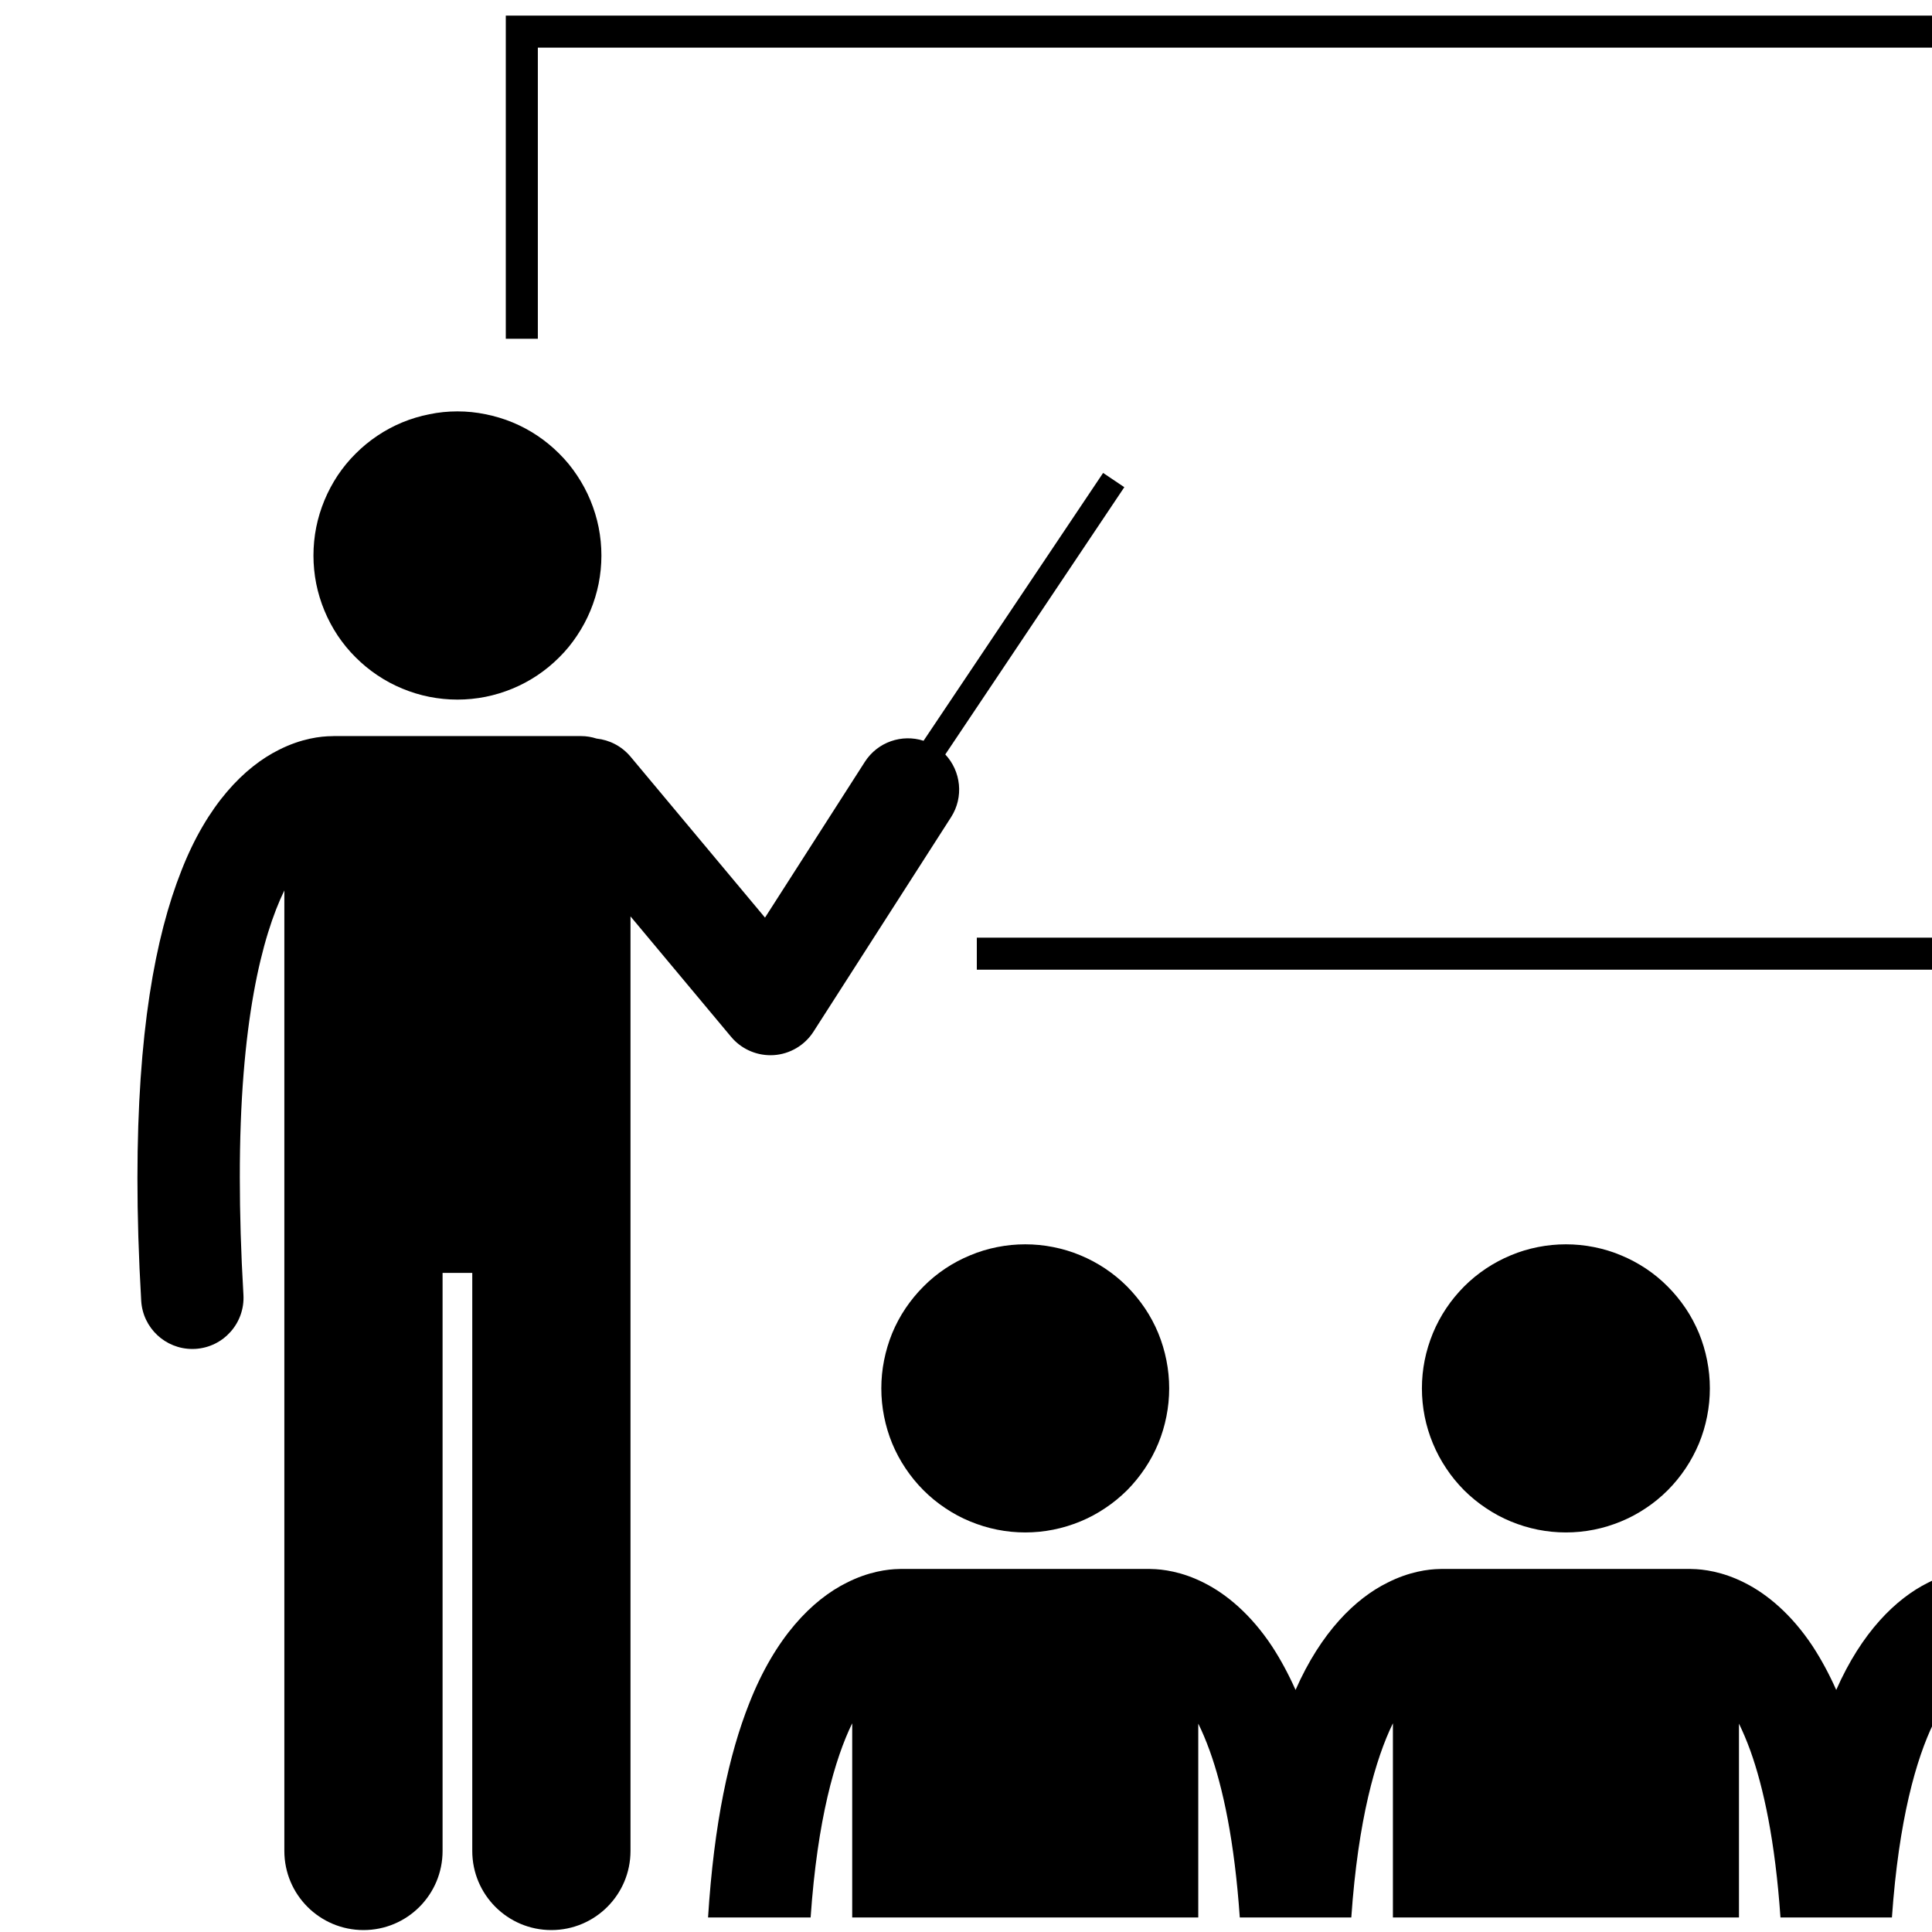
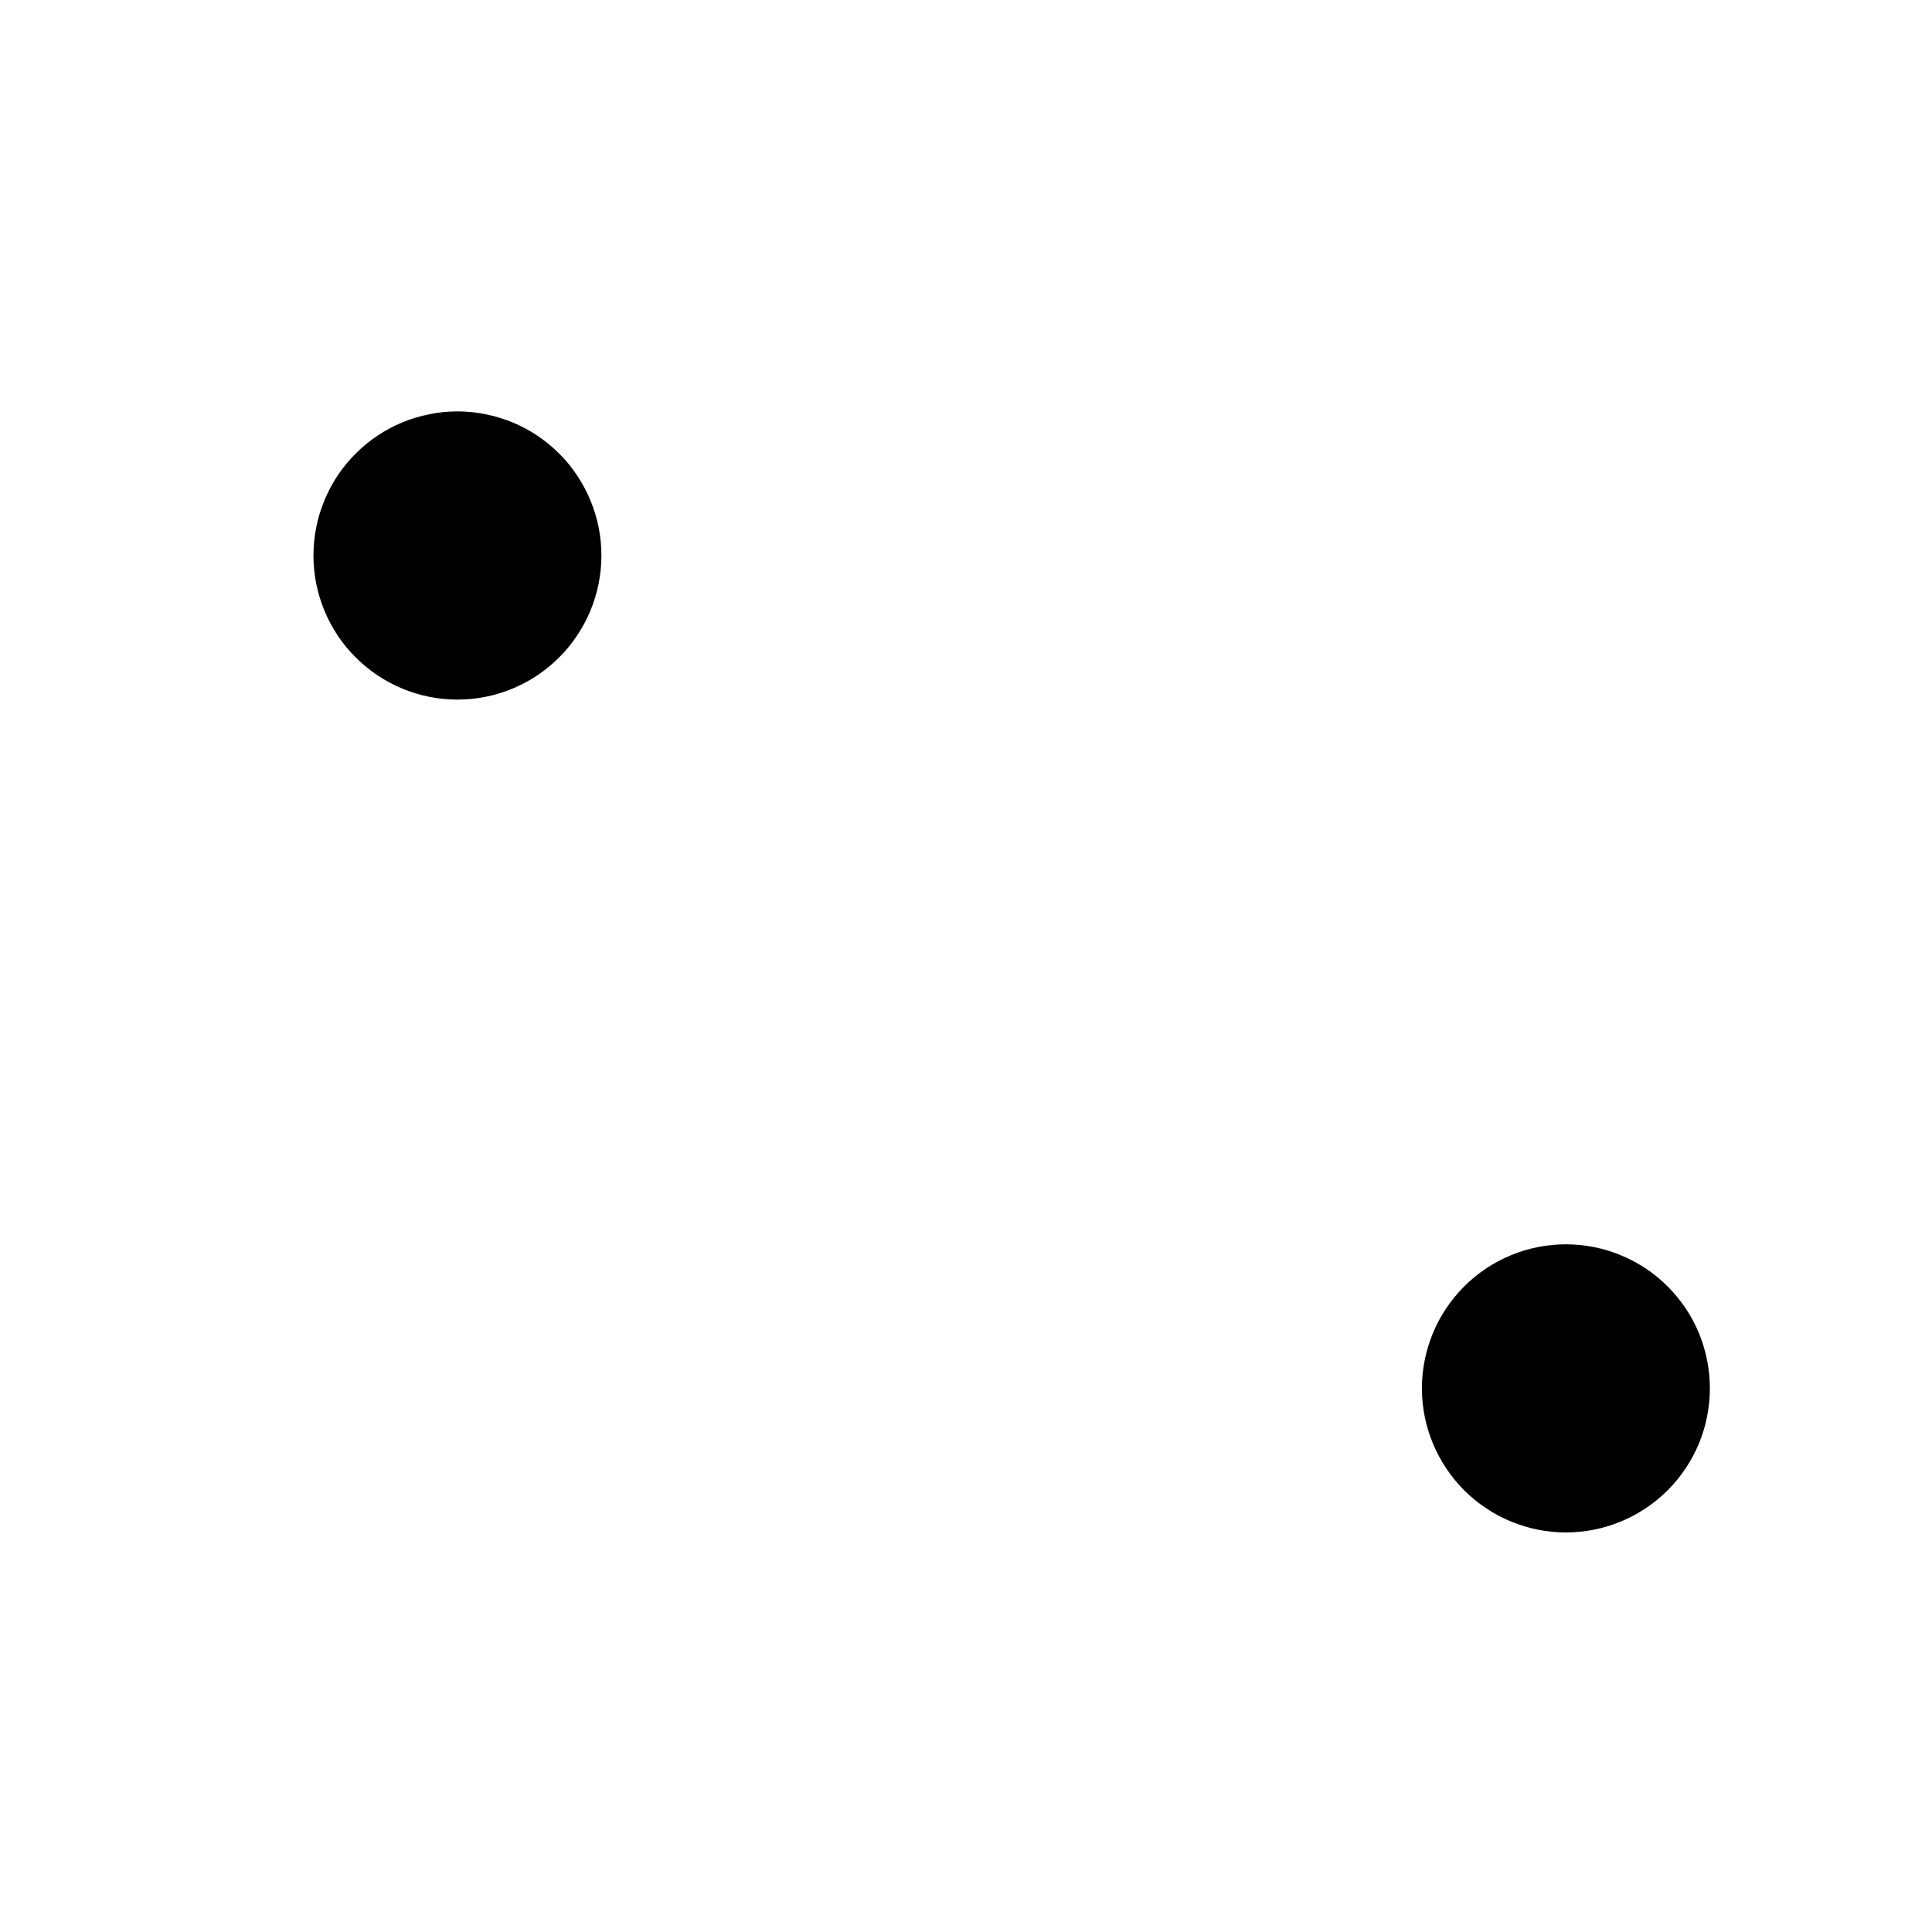
<svg xmlns="http://www.w3.org/2000/svg" width="120" viewBox="0 0 90 90" height="120" preserveAspectRatio="xMidYMid meet">
  <defs>
    <clipPath id="f243ce1f27">
-       <path d="M 6.402 22 L 53 22 L 53 89.945 L 6.402 89.945 Z M 6.402 22 " clip-rule="nonzero" />
-     </clipPath>
+       </clipPath>
    <clipPath id="a06bf99517">
      <path d="M 23 0.695 L 90 0.695 L 90 46 L 23 46 Z M 23 0.695 " clip-rule="nonzero" />
    </clipPath>
    <clipPath id="f4d6925450">
-       <path d="M 32 73 L 90 73 L 90 89.945 L 32 89.945 Z M 32 73 " clip-rule="nonzero" />
-     </clipPath>
+       </clipPath>
  </defs>
  <g clip-path="url(#f243ce1f27)">
    <path fill="#000000" d="M 34.059 48.301 C 34.512 48.844 35.188 49.156 35.891 49.156 C 35.938 49.156 35.988 49.156 36.039 49.152 C 36.793 49.105 37.488 48.695 37.895 48.059 L 44.305 38.066 C 44.906 37.129 44.766 35.926 44.035 35.145 L 52.375 22.695 L 51.387 22.031 L 43.023 34.508 C 42.02 34.184 40.887 34.559 40.289 35.488 L 35.637 42.746 L 29.371 35.246 C 28.957 34.754 28.387 34.469 27.793 34.406 C 27.562 34.332 27.32 34.289 27.066 34.289 L 15.551 34.289 C 15.527 34.289 15.504 34.293 15.48 34.293 C 14.945 34.293 14.035 34.402 12.992 34.93 C 11.391 35.727 9.66 37.465 8.453 40.551 C 7.227 43.645 6.406 48.121 6.402 54.879 C 6.402 56.625 6.457 58.527 6.578 60.594 C 6.652 61.863 7.703 62.84 8.957 62.84 C 9.004 62.84 9.051 62.84 9.102 62.836 C 10.414 62.758 11.418 61.629 11.34 60.312 C 11.223 58.332 11.172 56.523 11.172 54.879 C 11.16 47.652 12.215 43.598 13.246 41.48 L 13.246 86.223 C 13.246 88.262 14.898 89.91 16.934 89.91 C 18.969 89.91 20.617 88.262 20.617 86.223 L 20.617 59.297 L 22 59.297 L 22 86.223 C 22 88.262 23.648 89.91 25.684 89.91 C 27.719 89.91 29.371 88.262 29.371 86.223 L 29.371 42.688 Z M 34.059 48.301 " fill-opacity="1" fill-rule="nonzero" />
  </g>
  <path fill="#000000" d="M 28.016 25.879 C 28.016 26.316 27.973 26.754 27.887 27.188 C 27.801 27.617 27.672 28.039 27.504 28.445 C 27.336 28.852 27.129 29.238 26.883 29.605 C 26.641 29.973 26.363 30.312 26.051 30.621 C 25.738 30.934 25.402 31.211 25.035 31.457 C 24.668 31.703 24.281 31.91 23.875 32.078 C 23.469 32.246 23.047 32.375 22.617 32.461 C 22.184 32.547 21.75 32.59 21.309 32.59 C 20.867 32.59 20.434 32.547 20 32.461 C 19.566 32.375 19.148 32.246 18.742 32.078 C 18.336 31.91 17.949 31.703 17.582 31.457 C 17.215 31.211 16.879 30.934 16.566 30.621 C 16.254 30.312 15.977 29.973 15.73 29.605 C 15.488 29.238 15.281 28.852 15.113 28.445 C 14.945 28.039 14.816 27.617 14.73 27.188 C 14.645 26.754 14.602 26.316 14.602 25.879 C 14.602 25.438 14.645 25 14.73 24.566 C 14.816 24.137 14.945 23.715 15.113 23.309 C 15.281 22.902 15.488 22.516 15.73 22.148 C 15.977 21.781 16.254 21.441 16.566 21.133 C 16.879 20.82 17.215 20.543 17.582 20.297 C 17.949 20.051 18.336 19.844 18.742 19.676 C 19.148 19.508 19.566 19.383 20 19.297 C 20.434 19.207 20.867 19.164 21.309 19.164 C 21.75 19.164 22.184 19.207 22.617 19.297 C 23.047 19.383 23.469 19.508 23.875 19.676 C 24.281 19.844 24.668 20.051 25.035 20.297 C 25.402 20.543 25.738 20.82 26.051 21.133 C 26.363 21.441 26.641 21.781 26.883 22.148 C 27.129 22.516 27.336 22.902 27.504 23.309 C 27.672 23.715 27.801 24.137 27.887 24.566 C 27.973 25 28.016 25.438 28.016 25.879 Z M 28.016 25.879 " fill-opacity="1" fill-rule="nonzero" />
  <g clip-path="url(#a06bf99517)">
-     <path fill="#000000" d="M 102.254 0.727 L 23.562 0.727 L 23.562 15.781 L 25.055 15.781 L 25.055 2.219 L 100.762 2.219 L 100.762 43.68 L 45.504 43.68 L 45.504 45.172 L 102.254 45.172 Z M 102.254 0.727 " fill-opacity="1" fill-rule="nonzero" />
-   </g>
-   <path fill="#000000" d="M 54.465 64.676 C 54.465 65.117 54.422 65.551 54.336 65.984 C 54.25 66.418 54.125 66.836 53.957 67.242 C 53.789 67.648 53.582 68.035 53.336 68.402 C 53.09 68.77 52.812 69.109 52.504 69.422 C 52.191 69.73 51.852 70.012 51.484 70.254 C 51.121 70.5 50.734 70.707 50.328 70.875 C 49.918 71.043 49.5 71.172 49.066 71.258 C 48.637 71.344 48.199 71.387 47.762 71.387 C 47.32 71.387 46.883 71.344 46.453 71.258 C 46.02 71.172 45.602 71.043 45.195 70.875 C 44.785 70.707 44.398 70.5 44.035 70.254 C 43.668 70.012 43.328 69.73 43.02 69.422 C 42.707 69.109 42.43 68.77 42.184 68.402 C 41.938 68.035 41.73 67.648 41.562 67.242 C 41.395 66.836 41.27 66.418 41.184 65.984 C 41.098 65.551 41.055 65.117 41.055 64.676 C 41.055 64.234 41.098 63.797 41.184 63.367 C 41.27 62.934 41.395 62.516 41.562 62.105 C 41.73 61.699 41.938 61.312 42.184 60.945 C 42.43 60.582 42.707 60.242 43.02 59.93 C 43.328 59.617 43.668 59.34 44.035 59.094 C 44.398 58.852 44.785 58.645 45.195 58.477 C 45.602 58.305 46.02 58.18 46.453 58.094 C 46.883 58.008 47.32 57.965 47.762 57.965 C 48.199 57.965 48.637 58.008 49.066 58.094 C 49.5 58.18 49.918 58.305 50.328 58.477 C 50.734 58.645 51.121 58.852 51.484 59.094 C 51.852 59.34 52.191 59.617 52.504 59.93 C 52.812 60.242 53.09 60.582 53.336 60.945 C 53.582 61.312 53.789 61.699 53.957 62.105 C 54.125 62.516 54.25 62.934 54.336 63.367 C 54.422 63.797 54.465 64.234 54.465 64.676 Z M 54.465 64.676 " fill-opacity="1" fill-rule="nonzero" />
+     </g>
  <path fill="#000000" d="M 79.652 64.676 C 79.652 65.117 79.609 65.551 79.523 65.984 C 79.438 66.418 79.312 66.836 79.145 67.242 C 78.973 67.648 78.77 68.035 78.523 68.402 C 78.277 68.77 78 69.109 77.688 69.422 C 77.379 69.73 77.039 70.012 76.672 70.254 C 76.305 70.5 75.922 70.707 75.512 70.875 C 75.105 71.043 74.688 71.172 74.254 71.258 C 73.824 71.344 73.387 71.387 72.945 71.387 C 72.508 71.387 72.07 71.344 71.637 71.258 C 71.207 71.172 70.785 71.043 70.379 70.875 C 69.973 70.707 69.586 70.5 69.223 70.254 C 68.855 70.012 68.516 69.73 68.203 69.422 C 67.895 69.109 67.613 68.77 67.371 68.402 C 67.125 68.035 66.918 67.648 66.75 67.242 C 66.582 66.836 66.453 66.418 66.367 65.984 C 66.281 65.551 66.238 65.117 66.238 64.676 C 66.238 64.234 66.281 63.797 66.367 63.367 C 66.453 62.934 66.582 62.516 66.75 62.105 C 66.918 61.699 67.125 61.312 67.371 60.945 C 67.613 60.582 67.895 60.242 68.203 59.93 C 68.516 59.617 68.855 59.34 69.223 59.094 C 69.586 58.852 69.973 58.645 70.379 58.477 C 70.785 58.305 71.207 58.18 71.637 58.094 C 72.07 58.008 72.508 57.965 72.945 57.965 C 73.387 57.965 73.824 58.008 74.254 58.094 C 74.688 58.18 75.105 58.305 75.512 58.477 C 75.922 58.645 76.305 58.852 76.672 59.094 C 77.039 59.34 77.379 59.617 77.688 59.93 C 78 60.242 78.277 60.582 78.523 60.945 C 78.77 61.312 78.973 61.699 79.145 62.105 C 79.312 62.516 79.438 62.934 79.523 63.367 C 79.609 63.797 79.652 64.234 79.652 64.676 Z M 79.652 64.676 " fill-opacity="1" fill-rule="nonzero" />
  <g clip-path="url(#f4d6925450)">
    <path fill="#000000" d="M 39.699 80.277 L 39.699 89.324 L 55.82 89.324 L 55.82 80.293 C 56 80.656 56.176 81.07 56.352 81.555 C 56.969 83.262 57.508 85.77 57.754 89.324 L 62.949 89.324 C 63.266 84.75 64.082 81.926 64.887 80.277 L 64.887 89.324 L 81.008 89.324 L 81.008 80.293 C 81.184 80.656 81.363 81.07 81.539 81.555 C 82.152 83.262 82.695 85.77 82.941 89.324 L 88.133 89.324 C 88.453 84.75 89.27 81.926 90.07 80.277 L 90.07 89.324 L 106.195 89.324 L 106.195 80.293 C 106.371 80.656 106.551 81.07 106.727 81.555 C 107.34 83.262 107.883 85.77 108.129 89.324 L 112.906 89.324 C 112.508 83 111.246 79.168 109.629 76.695 C 108.652 75.211 107.508 74.254 106.449 73.727 C 105.43 73.215 104.535 73.098 103.996 73.09 C 103.961 73.09 103.926 73.086 103.891 73.086 L 92.375 73.086 C 92.336 73.086 92.297 73.09 92.258 73.09 C 91.719 73.098 90.828 73.215 89.816 73.727 C 88.324 74.469 86.727 76.027 85.539 78.723 C 85.199 77.961 84.832 77.289 84.445 76.695 C 83.465 75.211 82.32 74.254 81.262 73.727 C 80.242 73.211 79.348 73.098 78.809 73.09 C 78.773 73.09 78.738 73.086 78.703 73.086 L 67.188 73.086 C 67.148 73.086 67.109 73.09 67.07 73.09 C 66.531 73.098 65.641 73.215 64.633 73.727 C 63.141 74.465 61.539 76.027 60.352 78.723 C 60.012 77.961 59.645 77.289 59.258 76.695 C 58.277 75.211 57.133 74.254 56.074 73.727 C 55.055 73.211 54.16 73.098 53.621 73.09 C 53.586 73.09 53.555 73.086 53.516 73.086 L 42 73.086 C 41.961 73.086 41.922 73.09 41.883 73.09 C 41.344 73.098 40.457 73.215 39.445 73.727 C 37.84 74.523 36.113 76.262 34.902 79.348 C 33.961 81.723 33.262 84.914 32.984 89.324 L 37.762 89.324 C 38.078 84.75 38.895 81.926 39.699 80.277 Z M 39.699 80.277 " fill-opacity="1" fill-rule="nonzero" />
  </g>
</svg>